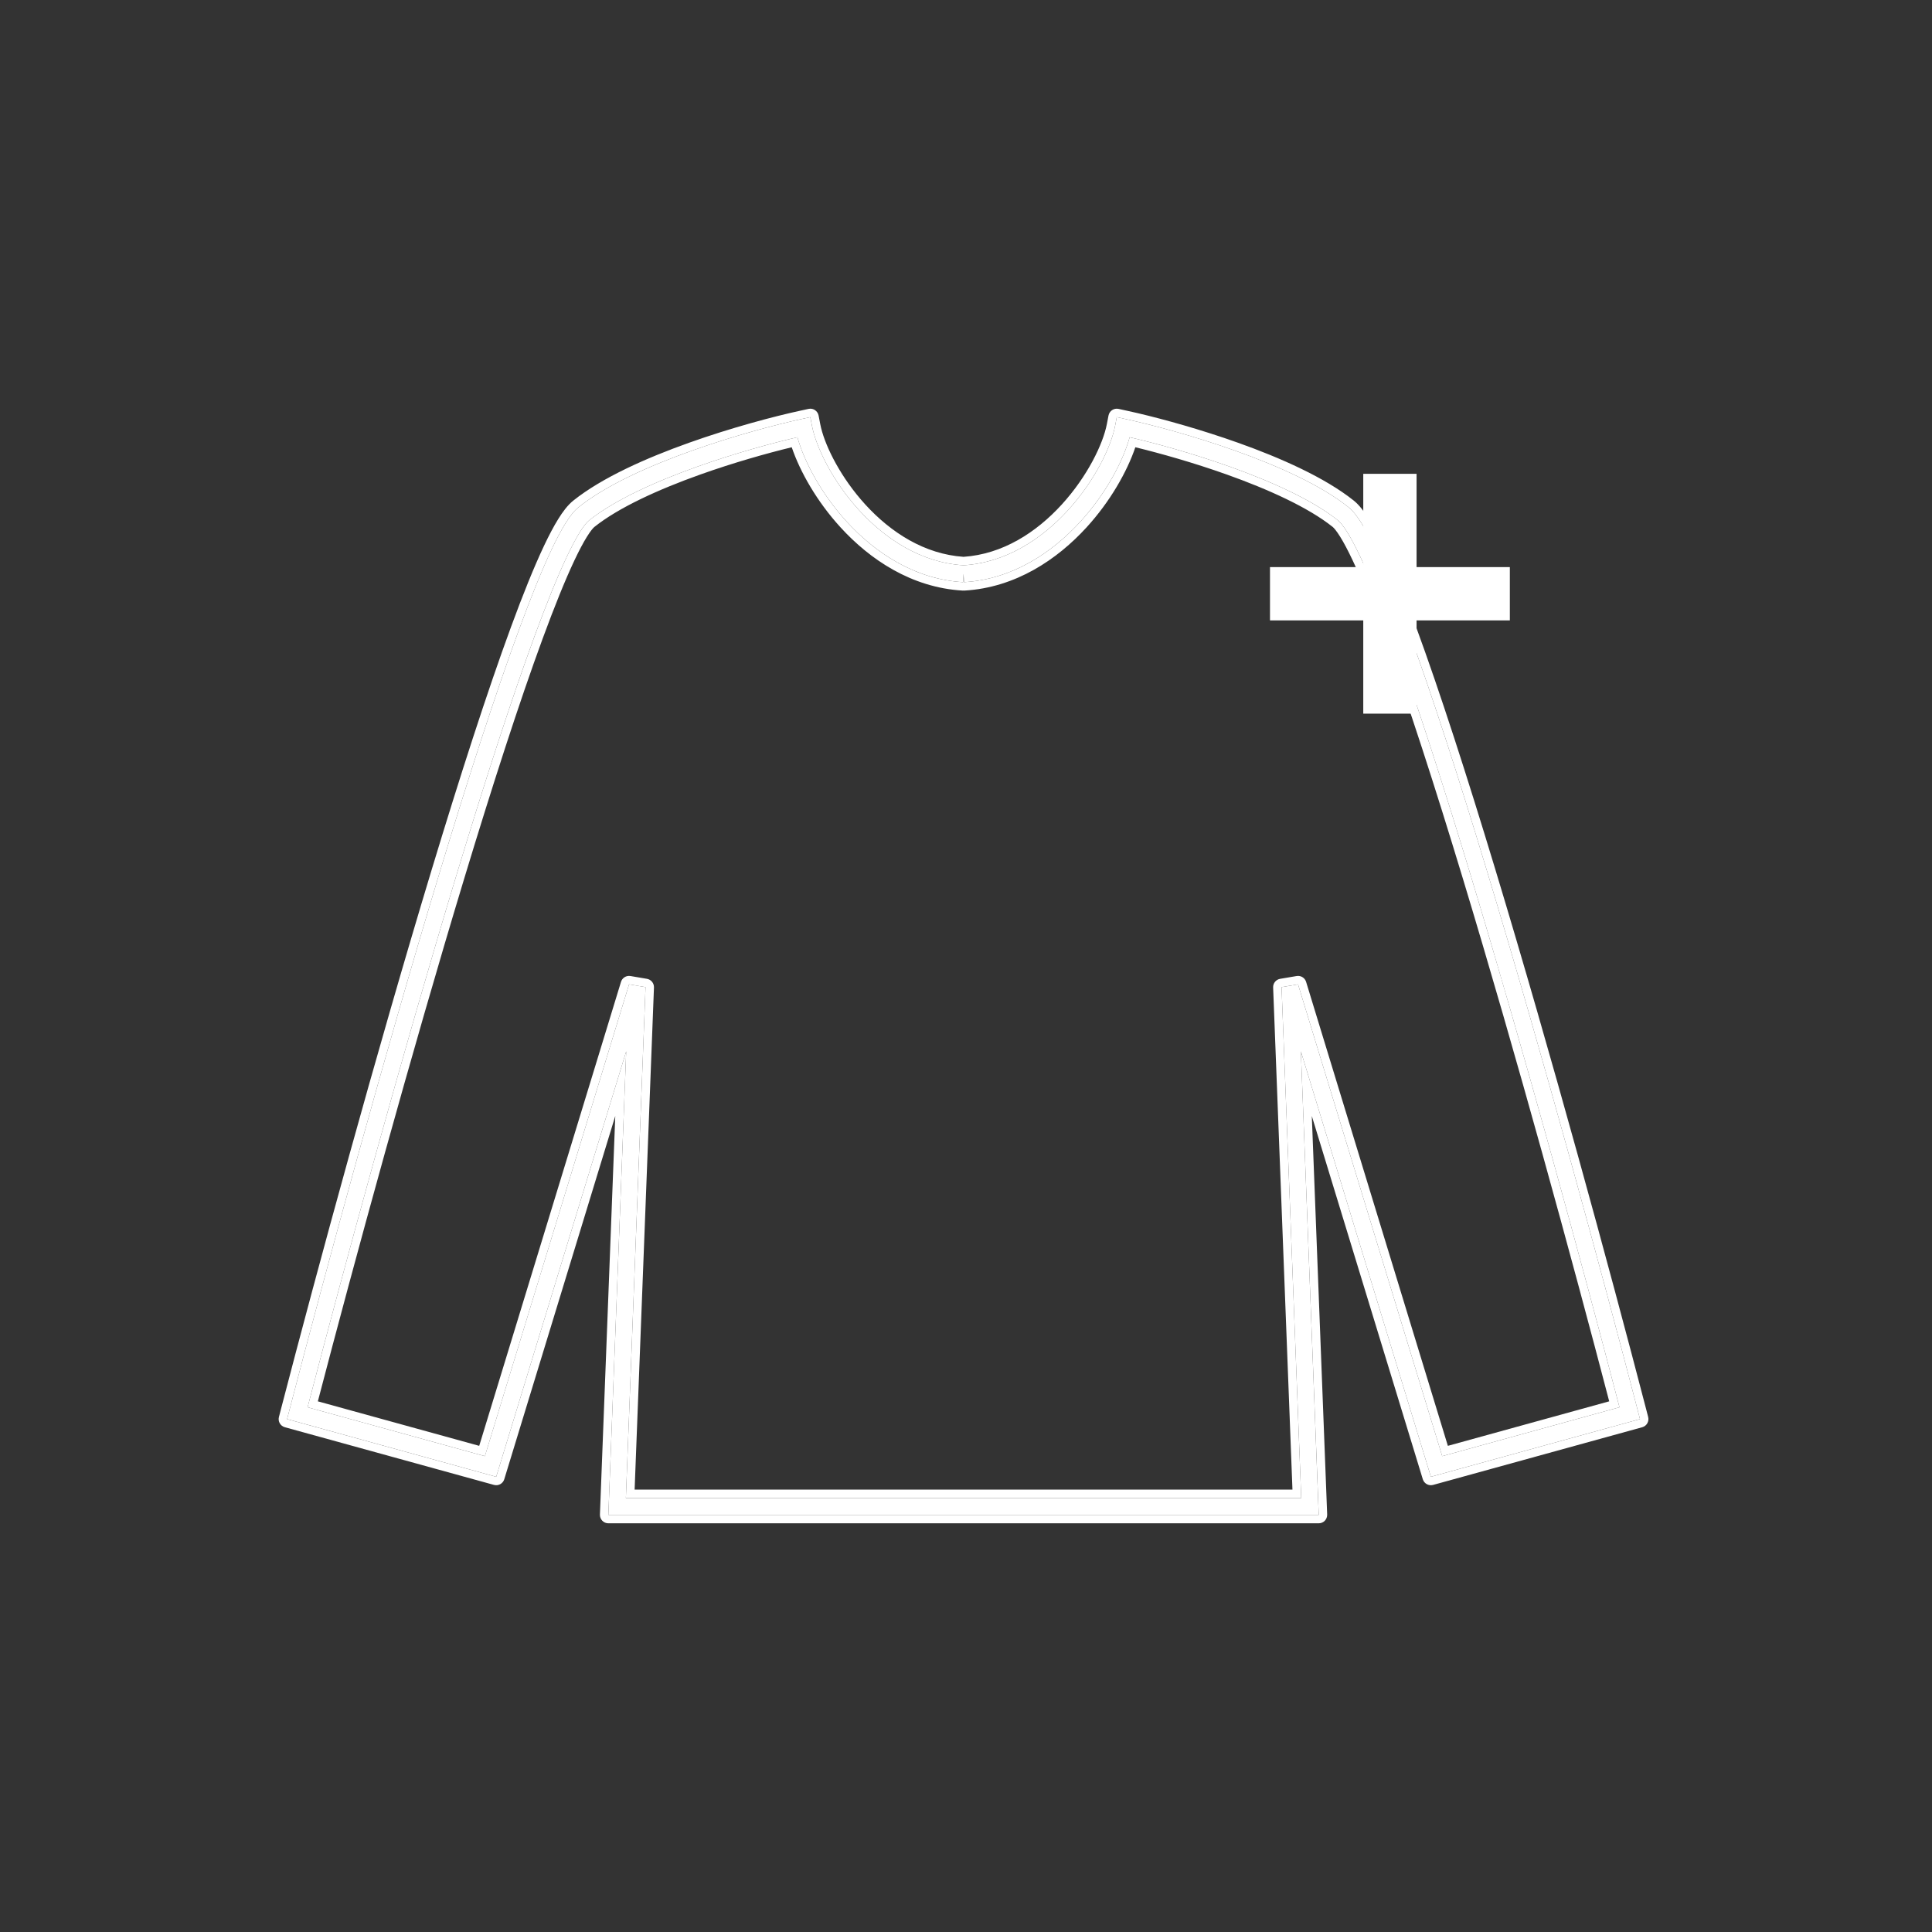
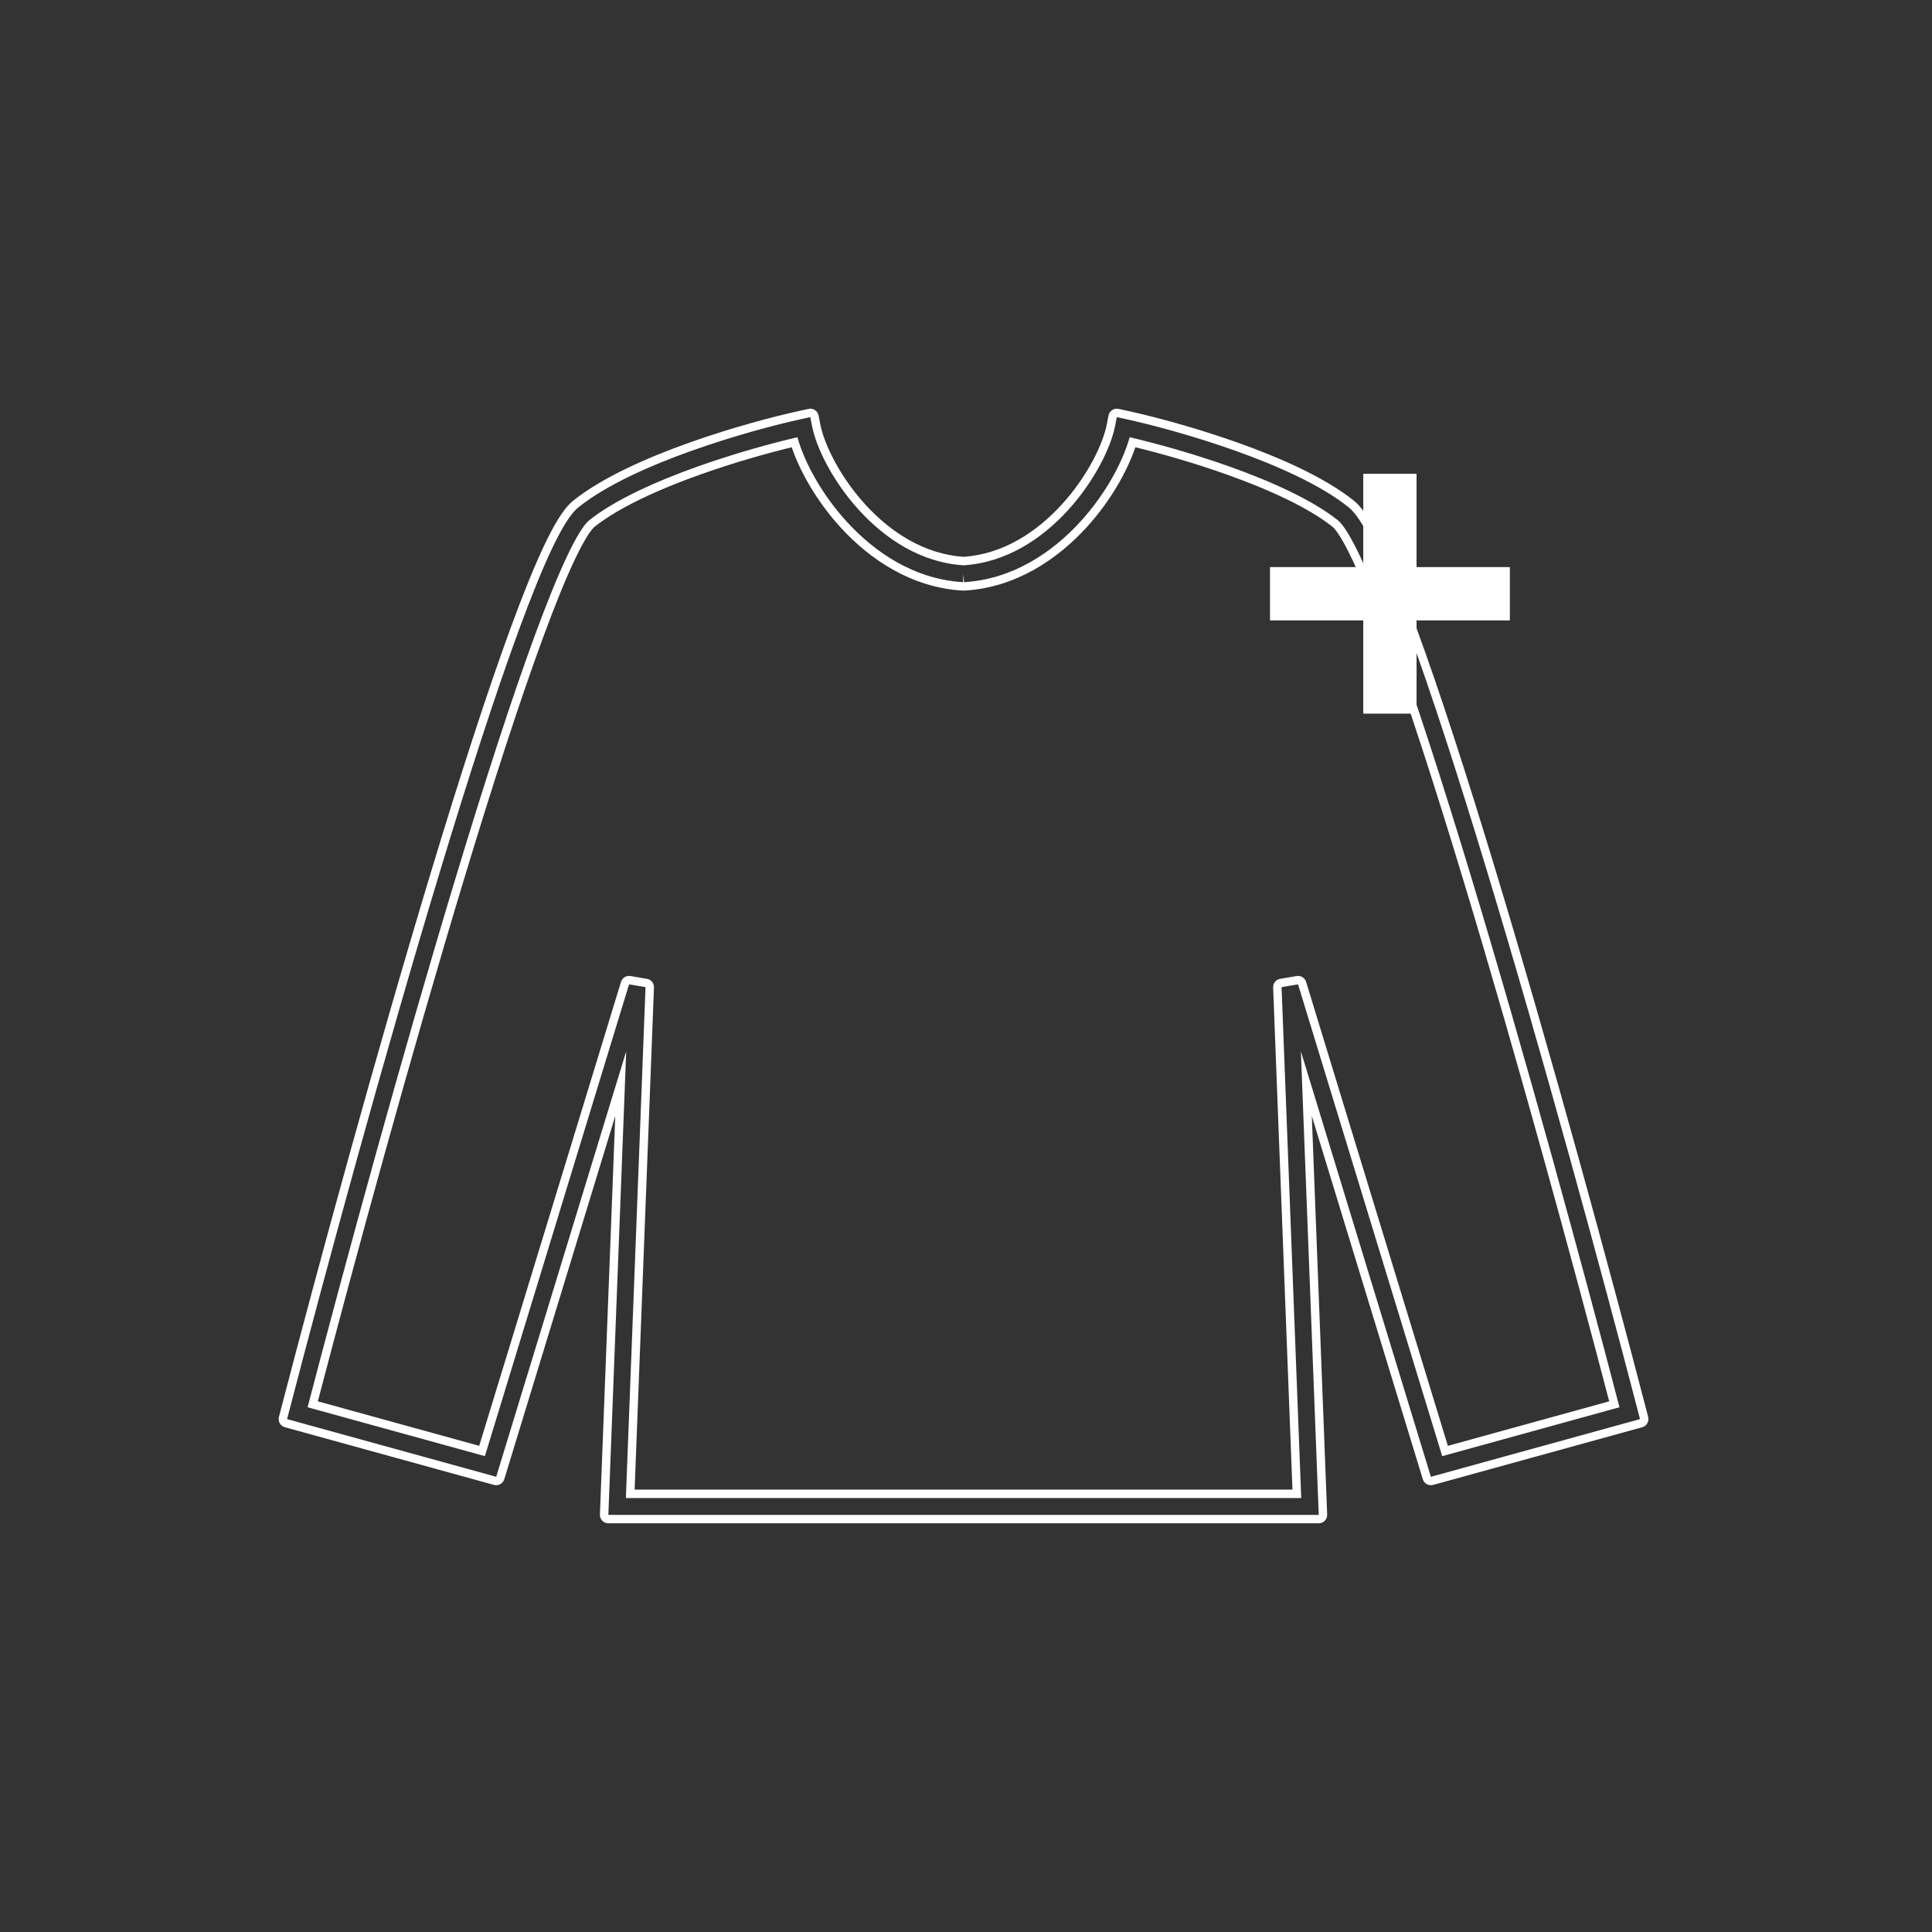
<svg xmlns="http://www.w3.org/2000/svg" width="104" height="104" viewBox="0 0 104 104" fill="none">
  <rect x="0" y="0" width="104" height="104" fill="#333333" stroke="none" />
-   <path d="M60.571 22.553C61.962 22.855 64.223 23.452 66.499 24.263C68.764 25.07 71.096 26.106 72.593 27.304C72.834 27.497 73.069 27.806 73.297 28.174C73.531 28.55 73.781 29.025 74.044 29.581C74.57 30.694 75.162 32.164 75.8 33.9C77.076 37.372 78.547 41.939 80.05 46.901C83.055 56.828 86.195 68.363 88.169 75.957L88.281 76.391L87.851 76.509L77.451 79.378L77.024 79.496L76.896 79.073L70.027 56.595L70.969 81.075L70.988 81.546H32.748L32.766 81.075L33.708 56.595L26.84 79.073L26.711 79.496L26.285 79.378L15.885 76.509L15.454 76.391L15.567 75.957C17.54 68.363 20.68 56.828 23.686 46.901C25.188 41.939 26.659 37.372 27.936 33.9C28.574 32.164 29.165 30.694 29.691 29.581C29.954 29.025 30.204 28.55 30.438 28.174C30.667 27.806 30.902 27.497 31.143 27.304C32.64 26.106 34.972 25.07 37.236 24.263C39.513 23.452 41.773 22.855 43.165 22.553L43.619 22.454L43.707 22.911C43.927 24.067 44.811 25.894 46.249 27.469C47.677 29.031 49.597 30.288 51.868 30.43C54.138 30.288 56.059 29.031 57.486 27.469C58.924 25.894 59.808 24.067 60.029 22.911L60.116 22.454L60.571 22.553ZM60.81 23.537C60.443 24.855 59.518 26.589 58.156 28.081C56.624 29.757 54.489 31.186 51.894 31.338L51.868 30.886L51.841 31.338C49.246 31.186 47.111 29.757 45.58 28.081C44.217 26.589 43.292 24.855 42.925 23.537C41.555 23.854 39.554 24.401 37.541 25.118C35.293 25.919 33.082 26.915 31.71 28.013C31.593 28.107 31.424 28.308 31.209 28.652C31 28.989 30.767 29.43 30.512 29.968C30.003 31.046 29.421 32.488 28.787 34.212C27.52 37.66 26.055 42.208 24.554 47.164C21.61 56.888 18.535 68.165 16.558 75.753L26.101 78.385L33.862 52.988L34.749 53.137L33.691 80.639H70.045L68.987 53.137L69.874 52.988L77.634 78.385L87.177 75.753C85.2 68.165 82.126 56.888 79.181 47.164C77.68 42.208 76.216 37.66 74.948 34.212C74.314 32.488 73.733 31.046 73.224 29.968C72.969 29.43 72.735 28.989 72.526 28.652C72.312 28.308 72.143 28.107 72.025 28.013C70.653 26.915 68.442 25.919 66.195 25.118C64.182 24.401 62.18 23.854 60.81 23.537Z" fill="white" />
  <path d="M60.213 22.011L60.667 22.11L61.235 22.238C62.646 22.57 64.642 23.12 66.652 23.836C68.925 24.646 71.317 25.702 72.876 26.949C73.179 27.192 73.447 27.556 73.683 27.935C73.929 28.331 74.188 28.823 74.454 29.387C74.989 30.518 75.586 32.002 76.226 33.743C77.507 37.228 78.981 41.805 80.484 46.77C83.492 56.704 86.634 68.245 88.609 75.843L88.721 76.276C88.783 76.516 88.641 76.762 88.402 76.828L77.571 79.816L77.145 79.933C76.908 79.998 76.662 79.863 76.59 79.628L70.615 60.074L71.442 81.529C71.446 81.652 71.4 81.772 71.315 81.861C71.229 81.95 71.111 82 70.988 82H32.748C32.624 82 32.506 81.95 32.421 81.861C32.335 81.772 32.289 81.652 32.294 81.529L33.12 60.074L27.145 79.628C27.074 79.863 26.828 79.998 26.591 79.933L26.164 79.815L15.334 76.828C15.095 76.762 14.952 76.516 15.015 76.276L15.127 75.843C17.101 68.245 20.244 56.704 23.252 46.77C24.755 41.805 26.229 37.228 27.51 33.743C28.149 32.002 28.747 30.518 29.281 29.387C29.548 28.823 29.806 28.331 30.053 27.935C30.288 27.556 30.556 27.192 30.859 26.949C32.418 25.702 34.811 24.646 37.084 23.836C39.38 23.018 41.66 22.416 43.068 22.11L43.523 22.011L43.613 22C43.703 21.999 43.793 22.025 43.869 22.075C43.971 22.143 44.042 22.249 44.065 22.369L44.153 22.826L44.198 23.032C44.461 24.101 45.278 25.732 46.584 27.163C47.957 28.665 49.765 29.832 51.868 29.974C53.971 29.832 55.779 28.665 57.151 27.163C58.545 25.637 59.382 23.883 59.583 22.826L59.671 22.369C59.694 22.249 59.764 22.143 59.866 22.075C59.968 22.008 60.093 21.985 60.213 22.011ZM60.029 22.911C59.808 24.067 58.924 25.894 57.486 27.469C56.059 29.031 54.138 30.288 51.868 30.43C49.597 30.288 47.677 29.031 46.249 27.469C44.811 25.894 43.927 24.067 43.707 22.911L43.619 22.454L43.165 22.553C41.773 22.855 39.513 23.452 37.236 24.263C34.972 25.07 32.64 26.106 31.143 27.304C30.902 27.497 30.667 27.806 30.438 28.174C30.204 28.55 29.954 29.025 29.691 29.581C29.166 30.694 28.574 32.164 27.936 33.9C26.659 37.372 25.188 41.939 23.686 46.901C20.68 56.828 17.54 68.363 15.567 75.957L15.454 76.391L26.711 79.496L26.84 79.073L33.708 56.595L32.748 81.546H70.988L70.027 56.595L76.896 79.073L77.024 79.496L88.281 76.391L88.169 75.957C86.196 68.363 83.055 56.828 80.05 46.901C78.547 41.939 77.076 37.372 75.8 33.9C75.162 32.164 74.57 30.694 74.044 29.581C73.781 29.025 73.531 28.55 73.297 28.174C73.069 27.806 72.834 27.497 72.593 27.304C71.096 26.106 68.764 25.07 66.499 24.263C64.223 23.452 61.962 22.855 60.571 22.553L60.116 22.454L60.029 22.911ZM60.81 23.537C62.18 23.854 64.182 24.401 66.195 25.118C68.442 25.919 70.653 26.915 72.026 28.013C72.143 28.107 72.312 28.308 72.526 28.652C72.735 28.989 72.969 29.43 73.224 29.968C73.733 31.046 74.314 32.488 74.948 34.212C76.216 37.66 77.681 42.208 79.181 47.164C82.126 56.888 85.2 68.166 87.177 75.753L77.634 78.385L69.874 52.988L68.987 53.137L70.045 80.639H33.691L34.749 53.137L33.862 52.988L26.102 78.385L16.558 75.753C18.535 68.166 21.61 56.888 24.554 47.164C26.055 42.208 27.52 37.66 28.788 34.212C29.422 32.488 30.003 31.046 30.512 29.968C30.767 29.43 31 28.989 31.209 28.652C31.424 28.308 31.593 28.107 31.71 28.013C33.082 26.915 35.293 25.919 37.541 25.118C39.554 24.401 41.556 23.854 42.925 23.537C43.292 24.855 44.217 26.59 45.58 28.081C47.111 29.758 49.246 31.186 51.841 31.338L51.868 30.886L51.894 31.338C54.489 31.186 56.625 29.758 58.156 28.081C59.519 26.59 60.443 24.855 60.81 23.537ZM61.116 24.076C60.666 25.4 59.759 26.998 58.491 28.387C56.91 30.117 54.673 31.63 51.921 31.791C51.903 31.792 51.886 31.79 51.868 31.789C51.85 31.79 51.833 31.792 51.815 31.791C49.063 31.63 46.825 30.117 45.245 28.387C43.976 26.998 43.069 25.4 42.619 24.076C41.289 24.399 39.495 24.903 37.694 25.545C35.454 26.343 33.304 27.319 31.994 28.367C31.938 28.412 31.802 28.559 31.595 28.892C31.398 29.208 31.173 29.632 30.922 30.163C30.422 31.222 29.846 32.65 29.214 34.369C27.951 37.805 26.488 42.342 24.988 47.295C22.102 56.828 19.089 67.858 17.11 75.434L25.796 77.83L33.428 52.855C33.494 52.637 33.712 52.502 33.937 52.54L34.824 52.69C35.049 52.728 35.211 52.927 35.203 53.155L34.162 80.185H69.573L68.533 53.155C68.524 52.927 68.687 52.728 68.912 52.69L69.799 52.54L69.882 52.534C70.075 52.537 70.25 52.664 70.308 52.855L77.939 77.83L86.624 75.434C84.645 67.858 81.634 56.828 78.747 47.295C77.247 42.342 75.785 37.805 74.522 34.369C73.89 32.65 73.314 31.222 72.813 30.163C72.563 29.632 72.337 29.208 72.141 28.892C71.934 28.559 71.797 28.412 71.742 28.367C70.432 27.319 68.282 26.343 66.042 25.545C64.24 24.903 62.446 24.399 61.116 24.076Z" fill="white" />
  <path d="M68.364 30.527H81.275V33.396H68.364V30.527Z" fill="white" />
  <path d="M76.254 25.506L76.254 38.416L73.385 38.416L73.385 25.506L76.254 25.506Z" fill="white" />
</svg>